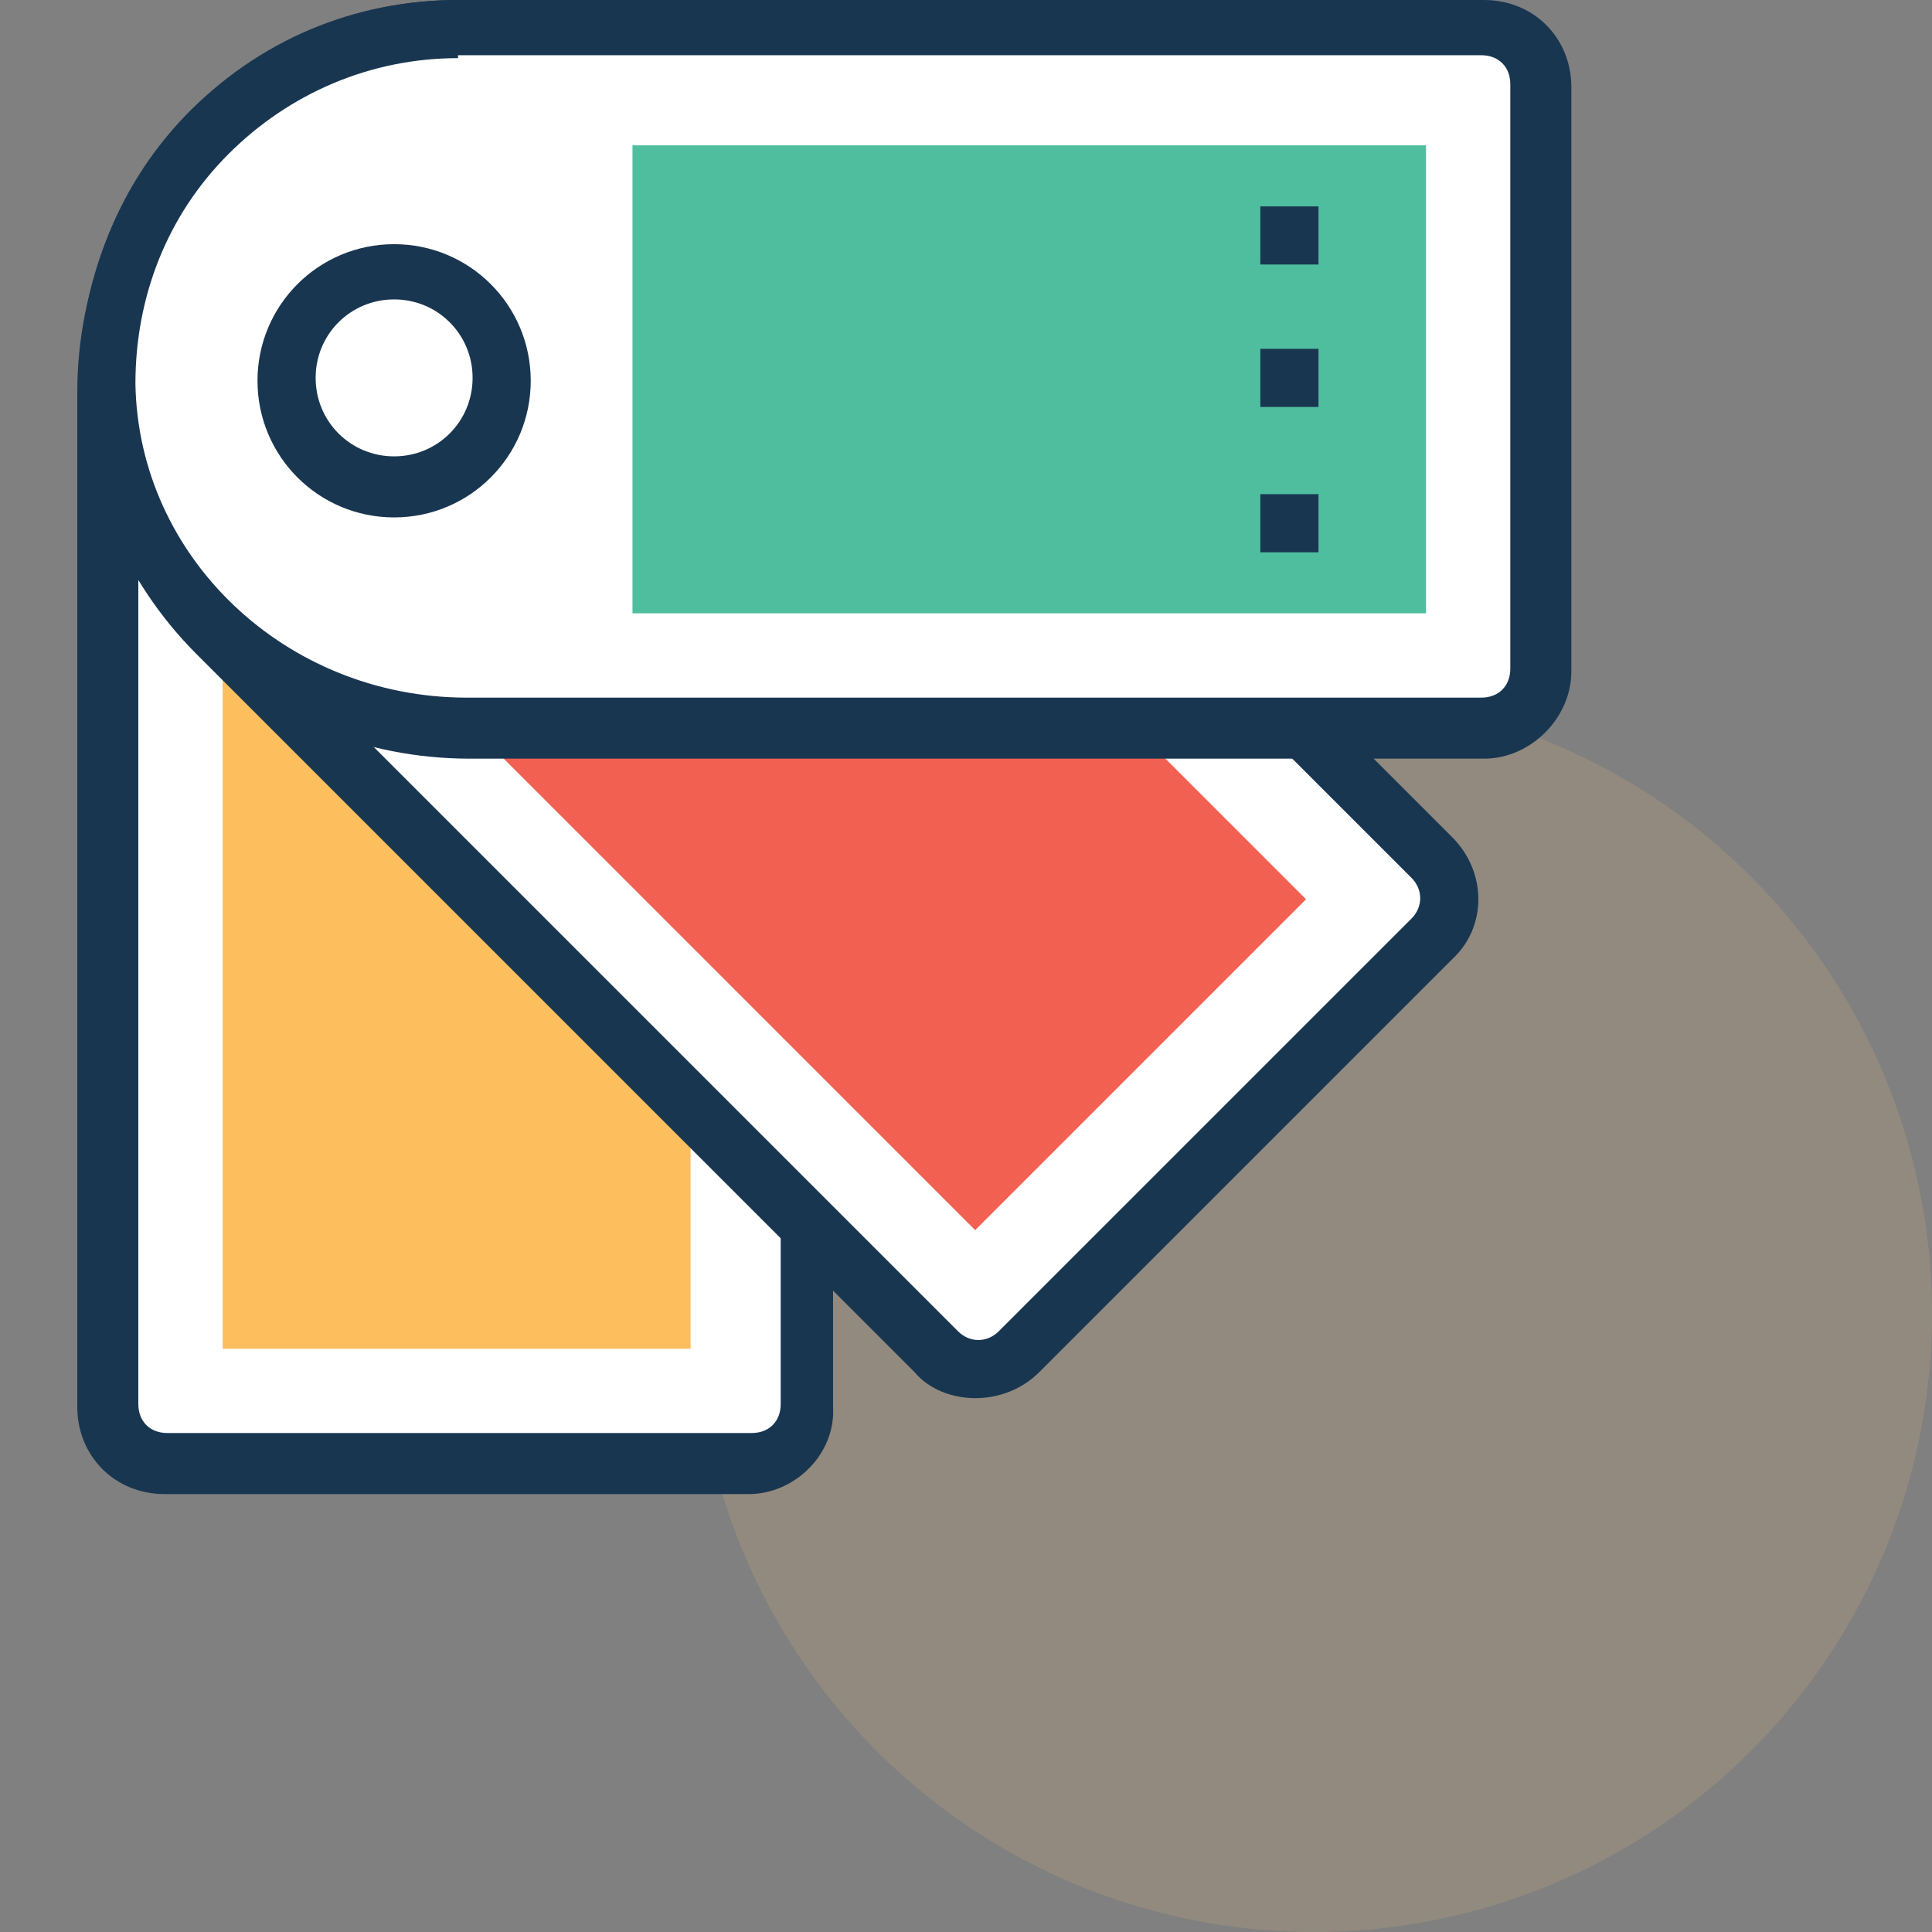
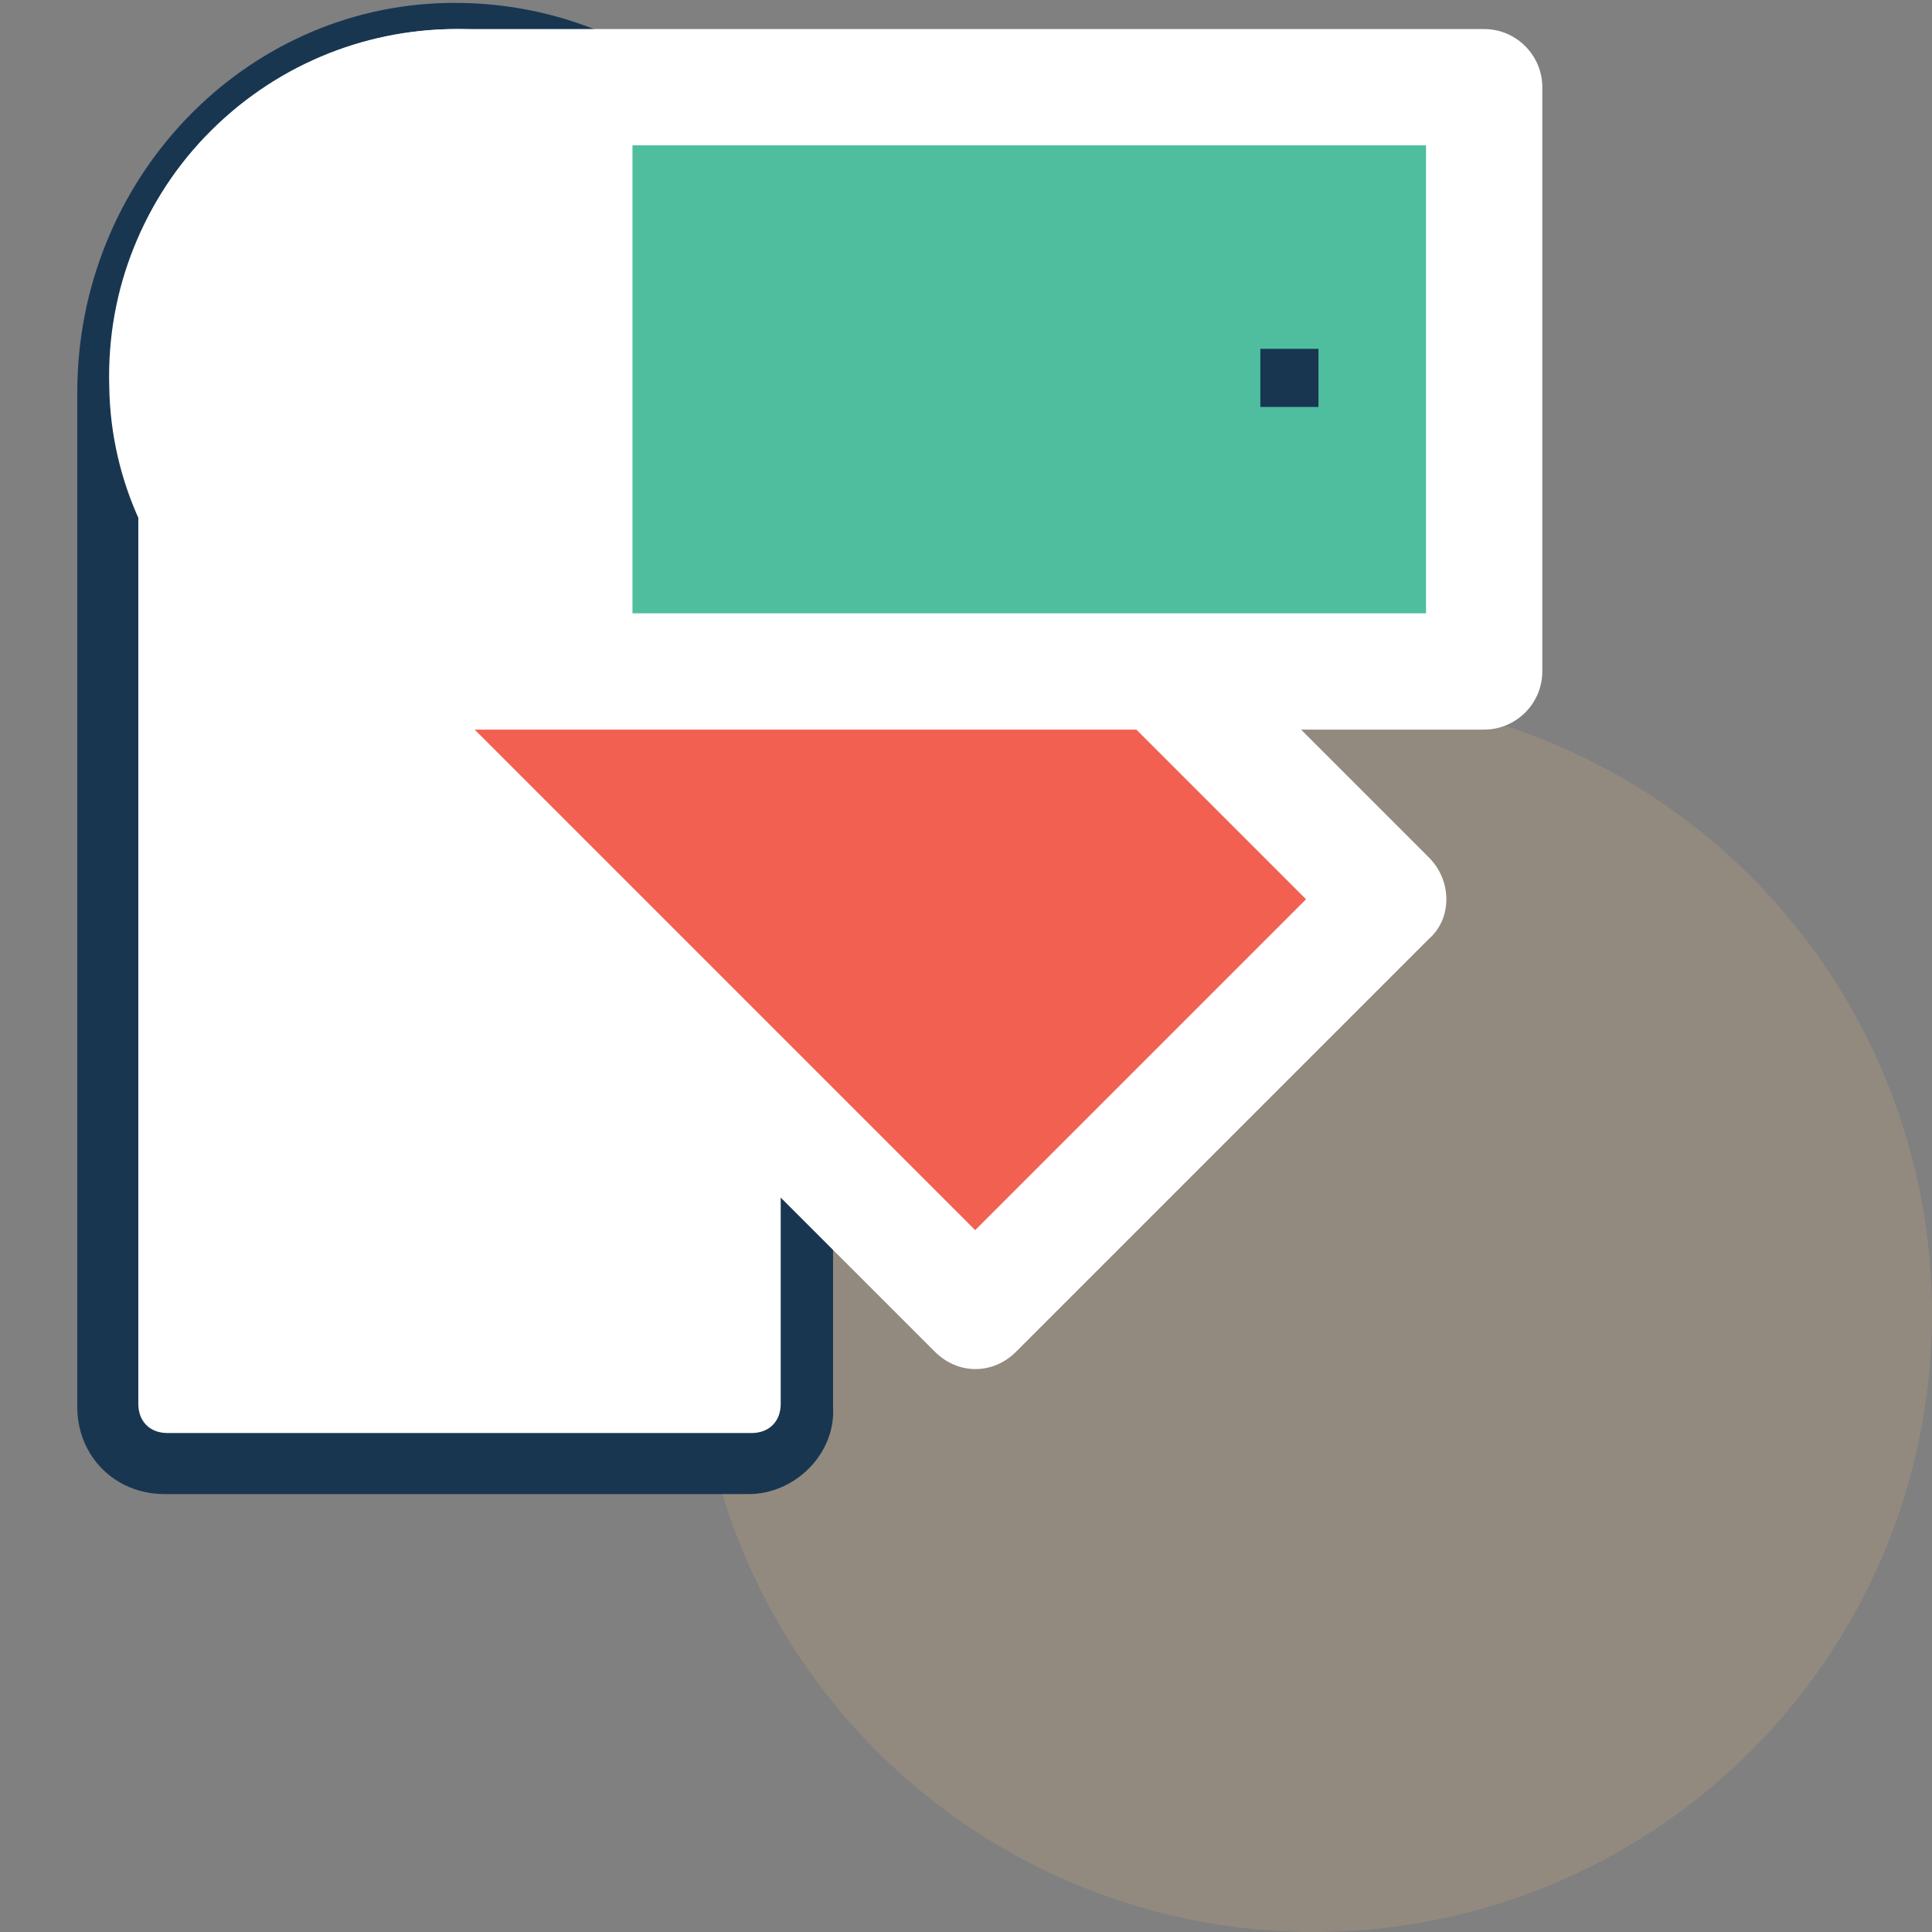
<svg xmlns="http://www.w3.org/2000/svg" width="75" height="75" viewBox="0 0 75 75" fill="none">
  <rect x="0" y="0" width="75" height="75" fill="#808080" stroke="none" />
  <circle opacity="0.2" cx="51" cy="51" r="24" fill="#E0B77A" />
  <path d="M17.444 1.129C9.996 1.241 4.128 7.673 4.128 15.234V54.615C4.128 55.856 5.144 56.872 6.385 56.872H29.066C30.307 56.872 31.323 55.856 31.323 54.615V14.782C31.323 7.109 25.117 1.016 17.444 1.129Z" fill="white" />
  <path d="M29.066 58H6.385C4.467 58 3 56.533 3 54.615V15.233C3 6.996 9.432 0.226 17.444 0.113H17.669C25.794 0.113 32.339 6.658 32.339 14.782V54.615C32.451 56.42 30.872 58 29.066 58ZM17.782 2.257H17.556C10.786 2.37 5.37 8.124 5.37 15.121V54.502C5.37 55.179 5.821 55.63 6.498 55.63H29.179C29.856 55.63 30.307 55.179 30.307 54.502V14.782C30.195 7.899 24.552 2.257 17.782 2.257Z" fill="#193651" />
-   <path d="M8.642 21.552H26.809V52.358H8.642V21.552Z" fill="#FDBE5E" />
  <path d="M55.471 33.288L27.261 5.078C21.957 -0.226 13.268 -0.226 7.965 5.303C2.774 10.72 3.226 19.409 8.416 24.599L36.288 52.471C37.191 53.373 38.545 53.373 39.447 52.471L55.471 36.447C56.373 35.658 56.373 34.191 55.471 33.288Z" fill="white" />
-   <path d="M37.868 54.276C36.965 54.276 36.062 53.938 35.498 53.261L7.626 25.389C1.872 19.634 1.646 10.268 7.175 4.514C9.996 1.58 13.72 0 17.782 0C21.732 0 25.455 1.58 28.163 4.288L56.373 32.498C57.728 33.852 57.728 35.996 56.373 37.237L40.35 53.261C39.673 53.938 38.77 54.276 37.868 54.276ZM17.782 2.257C14.397 2.257 11.237 3.611 8.868 6.093C4.241 10.945 4.354 18.957 9.319 23.809L37.191 51.681C37.642 52.132 38.319 52.132 38.77 51.681L54.794 35.658C55.245 35.206 55.245 34.529 54.794 34.078L26.584 5.868C24.214 3.611 21.055 2.257 17.782 2.257Z" fill="#193651" />
  <path d="M16.077 25.974L28.921 13.13L50.7 34.91L37.856 47.754L16.077 25.974Z" fill="#F16050" />
  <path d="M57.615 1.128H17.782C10.222 1.128 4.016 7.335 4.241 15.008C4.354 22.455 10.786 28.323 18.233 28.323H57.615C58.856 28.323 59.872 27.307 59.872 26.066V3.385C59.872 2.144 58.856 1.128 57.615 1.128Z" fill="white" />
-   <path d="M57.615 29.451H18.233C9.996 29.451 3.226 23.02 3.113 15.008C3 11.058 4.58 7.222 7.288 4.401C10.109 1.58 13.833 0 17.782 0H57.615C59.533 0 61 1.467 61 3.385V26.066C61 27.872 59.42 29.451 57.615 29.451ZM17.782 2.257C14.397 2.257 11.237 3.611 8.868 5.981C6.498 8.35 5.257 11.51 5.257 14.895C5.37 21.665 11.124 27.082 18.121 27.082H57.502C58.179 27.082 58.63 26.63 58.63 25.953V3.272C58.63 2.595 58.179 2.144 57.502 2.144H17.782V2.257Z" fill="#193651" />
  <path d="M24.553 5.642H55.358V23.809H24.553V5.642Z" fill="#4EBE9F" />
  <path d="M15.3 18.957C17.605 18.957 19.475 17.088 19.475 14.782C19.475 12.476 17.605 10.607 15.3 10.607C12.994 10.607 11.124 12.476 11.124 14.782C11.124 17.088 12.994 18.957 15.3 18.957Z" fill="white" />
-   <path d="M15.3 20.086C12.366 20.086 9.996 17.716 9.996 14.782C9.996 11.848 12.366 9.479 15.3 9.479C18.233 9.479 20.603 11.848 20.603 14.782C20.603 17.716 18.233 20.086 15.3 20.086ZM15.3 11.623C13.607 11.623 12.253 12.977 12.253 14.669C12.253 16.362 13.607 17.716 15.3 17.716C16.992 17.716 18.346 16.362 18.346 14.669C18.346 12.977 16.992 11.623 15.3 11.623Z" fill="#193651" />
-   <path d="M48.926 8.012H51.183V10.268H48.926V8.012Z" fill="#193651" />
+   <path d="M48.926 8.012H51.183V10.268V8.012Z" fill="#193651" />
  <path d="M48.926 13.541H51.183V15.798H48.926V13.541Z" fill="#193651" />
-   <path d="M48.926 19.183H51.183V21.44H48.926V19.183Z" fill="#193651" />
</svg>